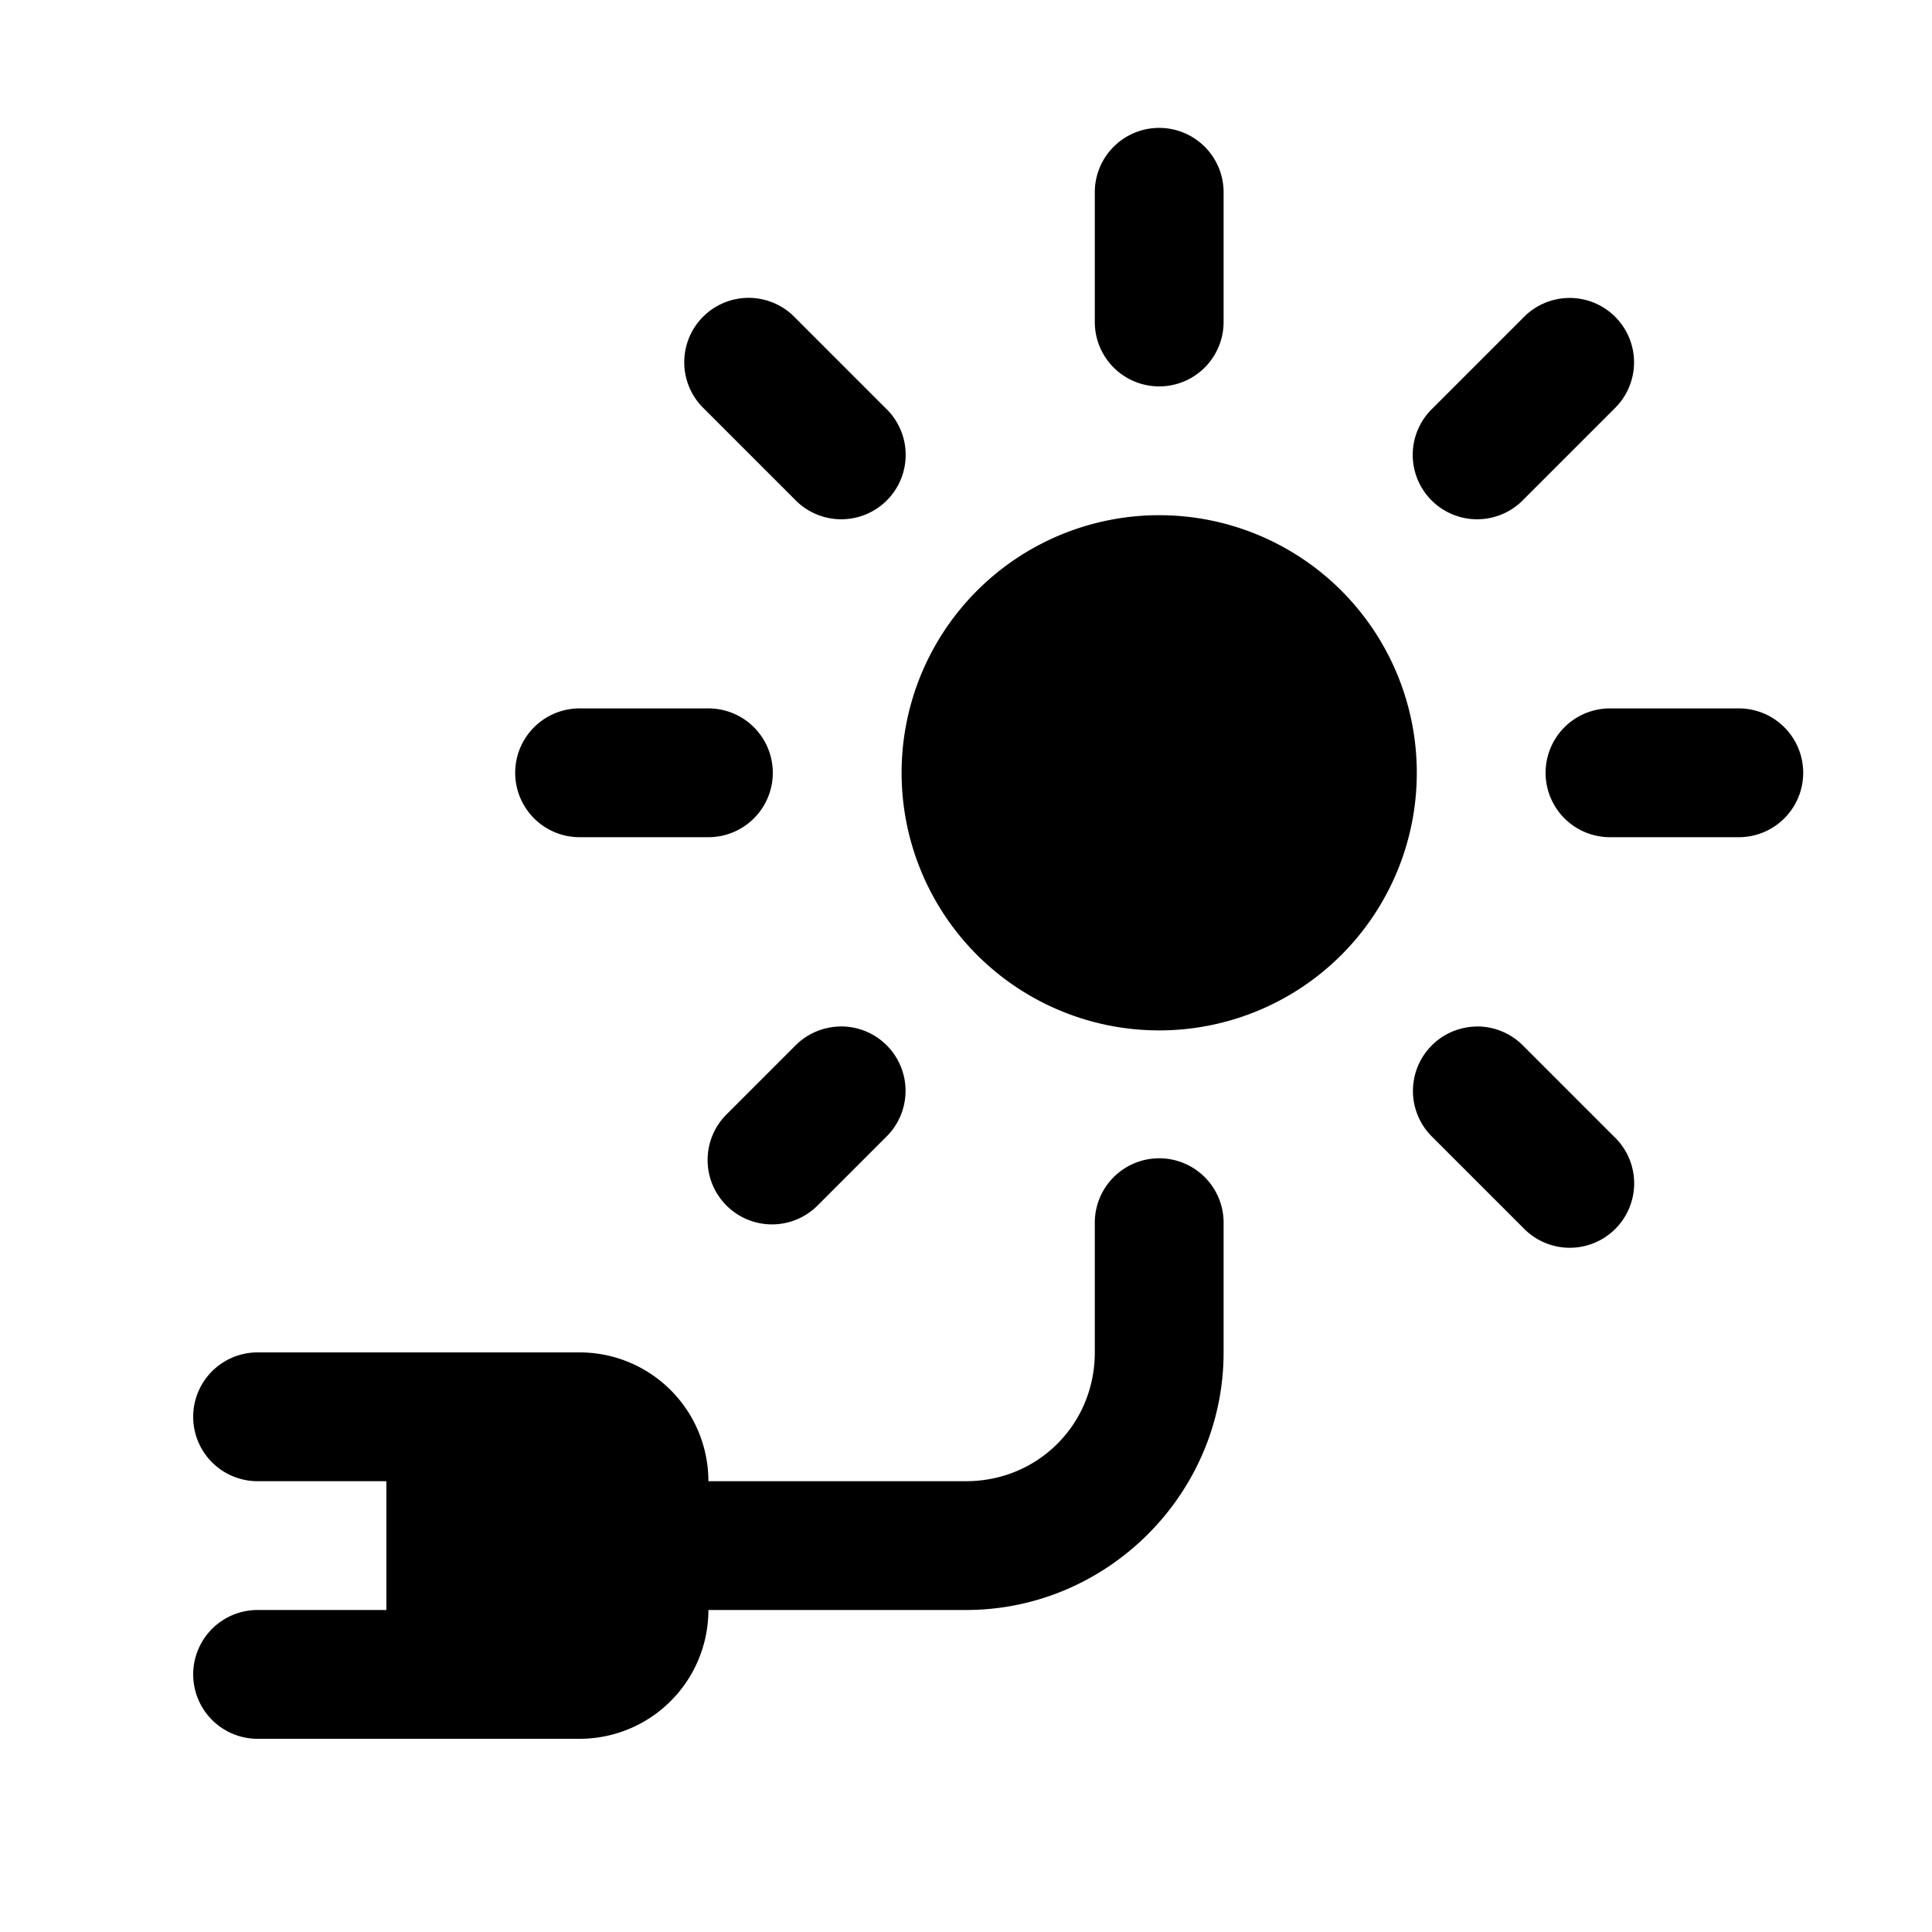
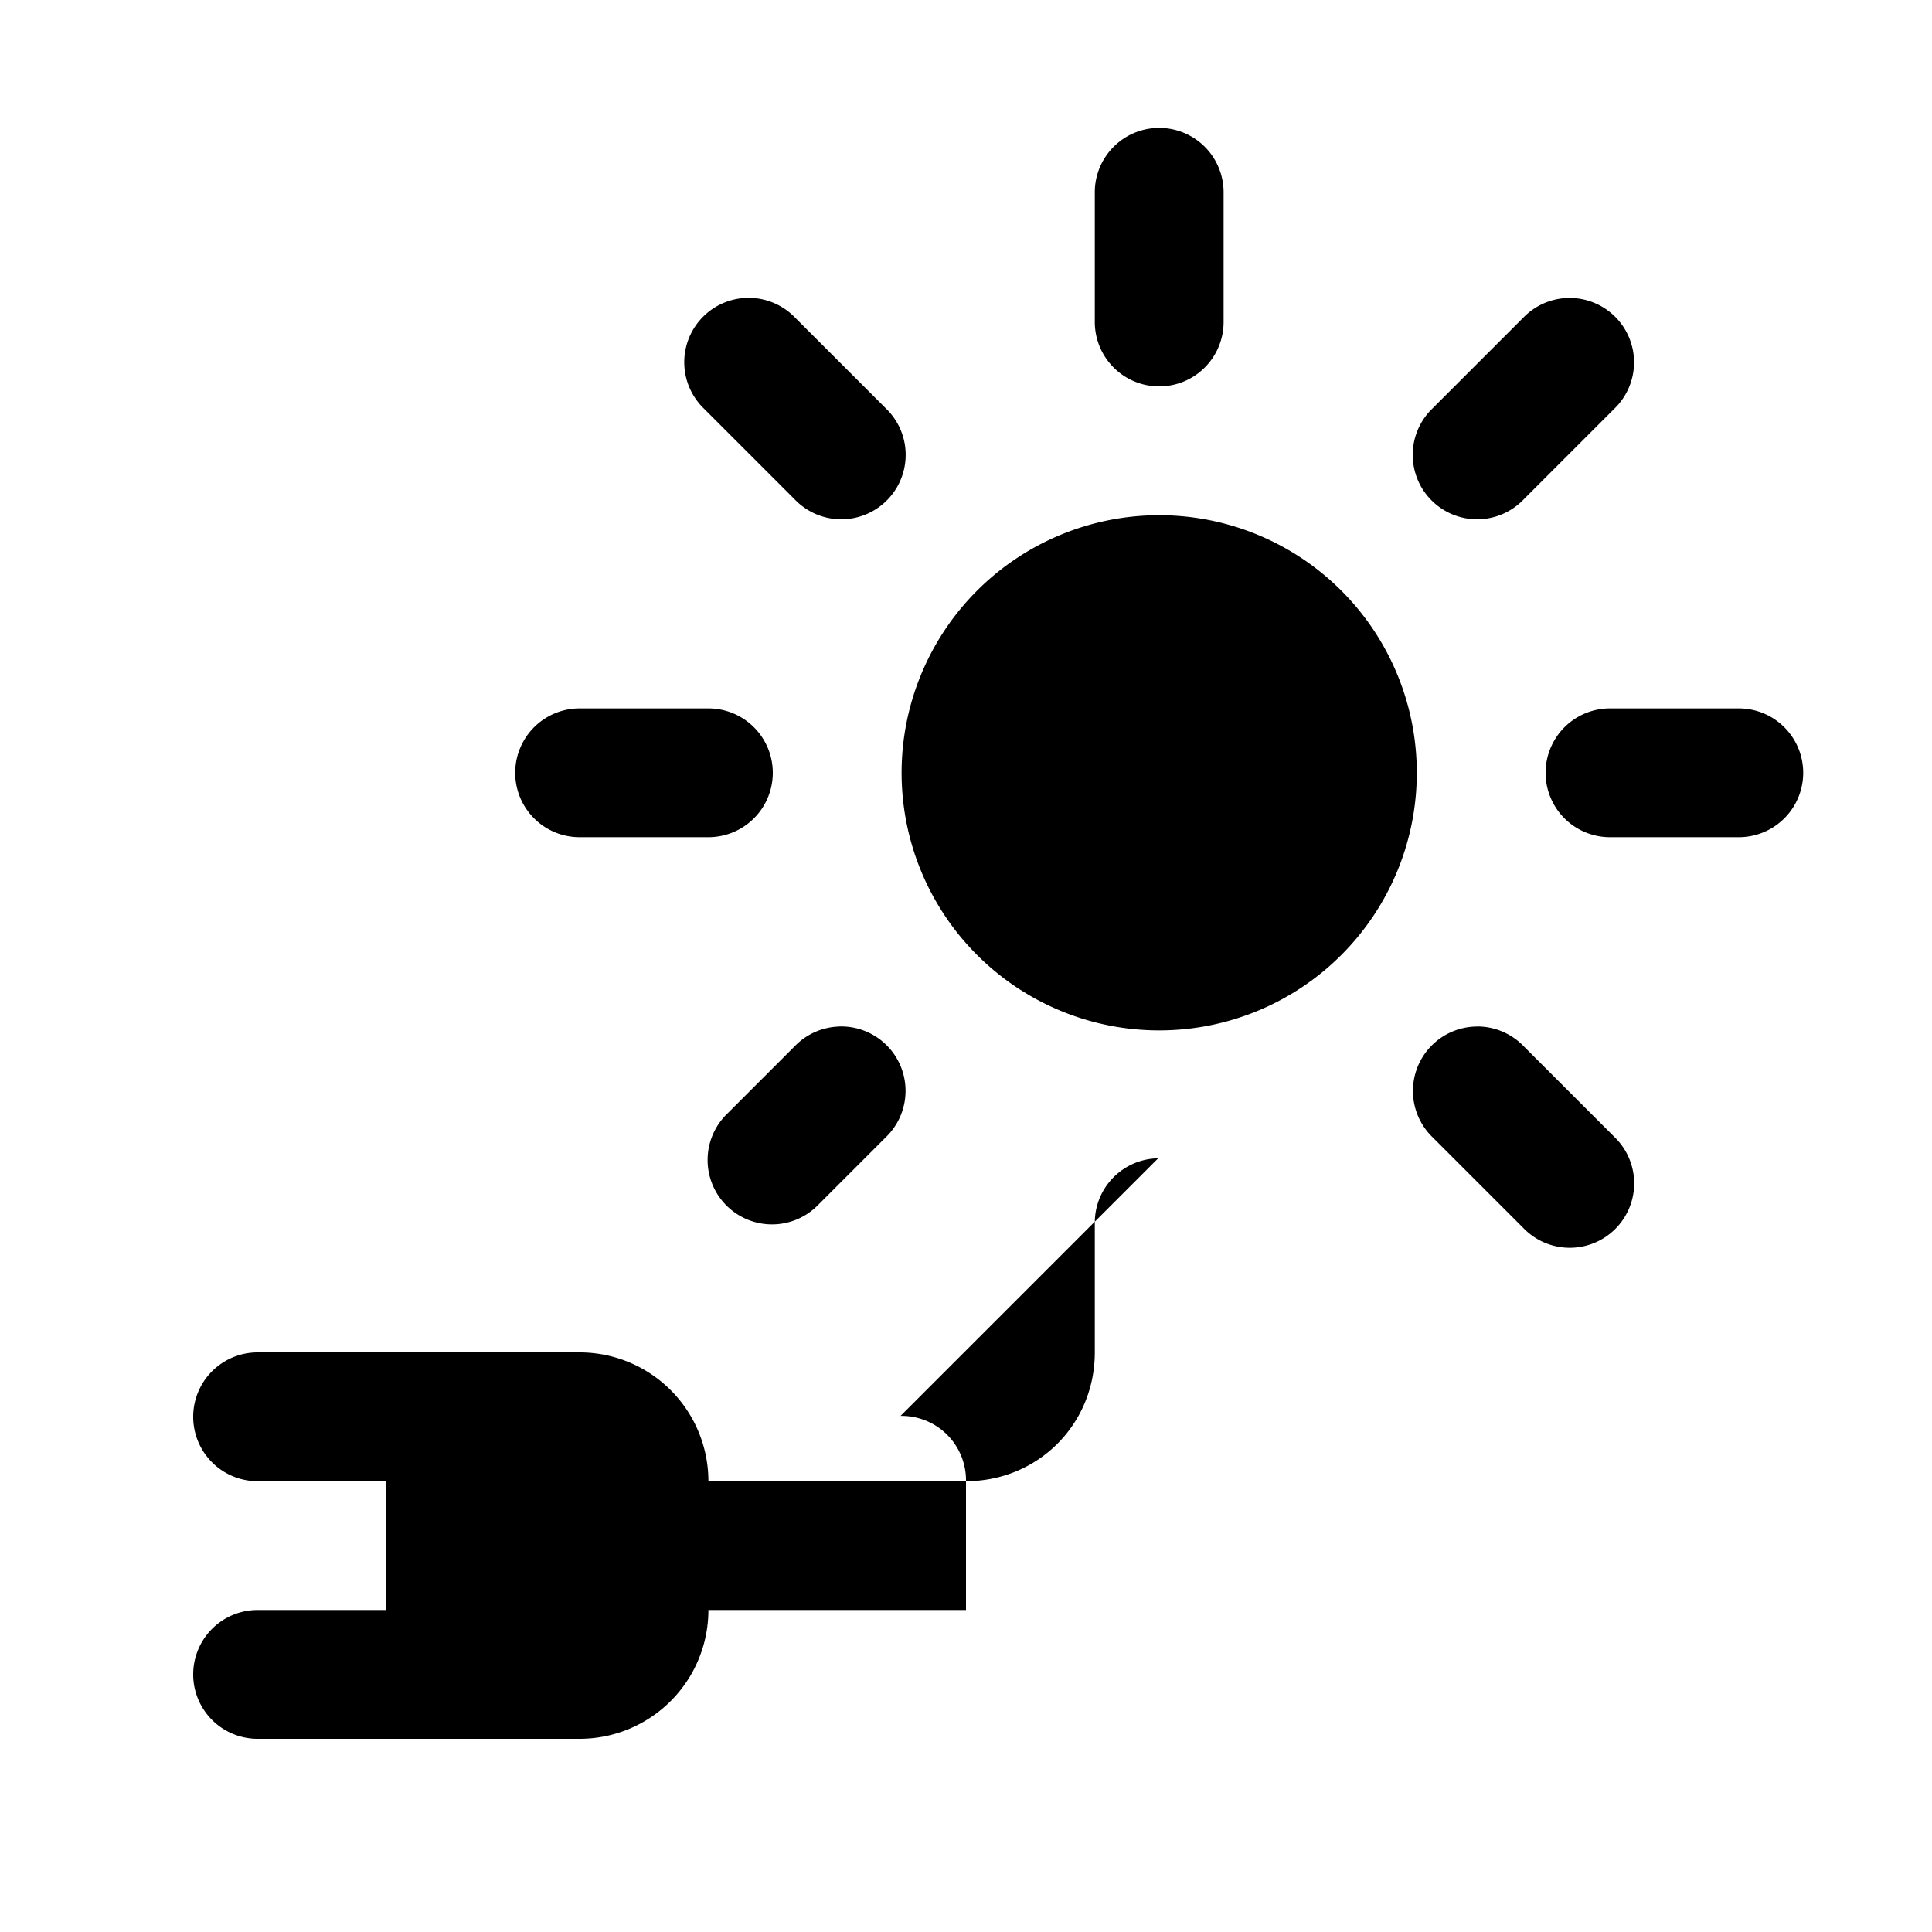
<svg xmlns="http://www.w3.org/2000/svg" width="30" height="30" viewBox="0 0 30 30">
  <title>solar energy</title>
  <g fill="#000000" class="nc-icon-wrapper">
-     <path d="M17.984 1.986A1 1 0 0 0 17 3v2a1 1 0 1 0 2 0V3a1 1 0 0 0-1.016-1.014zm-6.359 2.639a1 1 0 0 0-.695 1.719l1.414 1.414a1 1 0 1 0 1.414-1.414L12.344 4.93a1 1 0 0 0-.719-.305zm12.719.002a1 1 0 0 0-.688.303l-1.414 1.414a1 1 0 1 0 1.414 1.414l1.414-1.414a1 1 0 0 0-.726-1.717zM18 8a4 4 0 0 0 0 8 4 4 0 0 0 0-8zm-9 3a1 1 0 1 0 0 2h2a1 1 0 1 0 0-2H9zm16 0a1 1 0 1 0 0 2h2a1 1 0 1 0 0-2h-2zm-11.969 4.94a1 1 0 0 0-.687.302l-1.051 1.051a1 1 0 1 0 1.414 1.414l1.05-1.05a1 1 0 0 0-.726-1.718zm9.908 0a1 1 0 0 0-.697 1.716l1.414 1.414a1 1 0 1 0 1.414-1.414l-1.414-1.414a1 1 0 0 0-.717-.303zm-4.955 2.046A1 1 0 0 0 17 19v2c0 1.117-.883 2-2 2h-4a2 2 0 0 0-2-2H4a1 1 0 1 0 0 2h2v2H4a1 1 0 1 0 0 2h5a2 2 0 0 0 2-2h4c2.197 0 4-1.803 4-4v-2a1 1 0 0 0-1.016-1.014z" />
+     <path d="M17.984 1.986A1 1 0 0 0 17 3v2a1 1 0 1 0 2 0V3a1 1 0 0 0-1.016-1.014zm-6.359 2.639a1 1 0 0 0-.695 1.719l1.414 1.414a1 1 0 1 0 1.414-1.414L12.344 4.93a1 1 0 0 0-.719-.305zm12.719.002a1 1 0 0 0-.688.303l-1.414 1.414a1 1 0 1 0 1.414 1.414l1.414-1.414a1 1 0 0 0-.726-1.717zM18 8a4 4 0 0 0 0 8 4 4 0 0 0 0-8zm-9 3a1 1 0 1 0 0 2h2a1 1 0 1 0 0-2H9zm16 0a1 1 0 1 0 0 2h2a1 1 0 1 0 0-2h-2zm-11.969 4.94a1 1 0 0 0-.687.302l-1.051 1.051a1 1 0 1 0 1.414 1.414l1.05-1.05a1 1 0 0 0-.726-1.718zm9.908 0a1 1 0 0 0-.697 1.716l1.414 1.414a1 1 0 1 0 1.414-1.414l-1.414-1.414a1 1 0 0 0-.717-.303zm-4.955 2.046A1 1 0 0 0 17 19v2c0 1.117-.883 2-2 2h-4a2 2 0 0 0-2-2H4a1 1 0 1 0 0 2h2v2H4a1 1 0 1 0 0 2h5a2 2 0 0 0 2-2h4v-2a1 1 0 0 0-1.016-1.014z" />
  </g>
</svg>